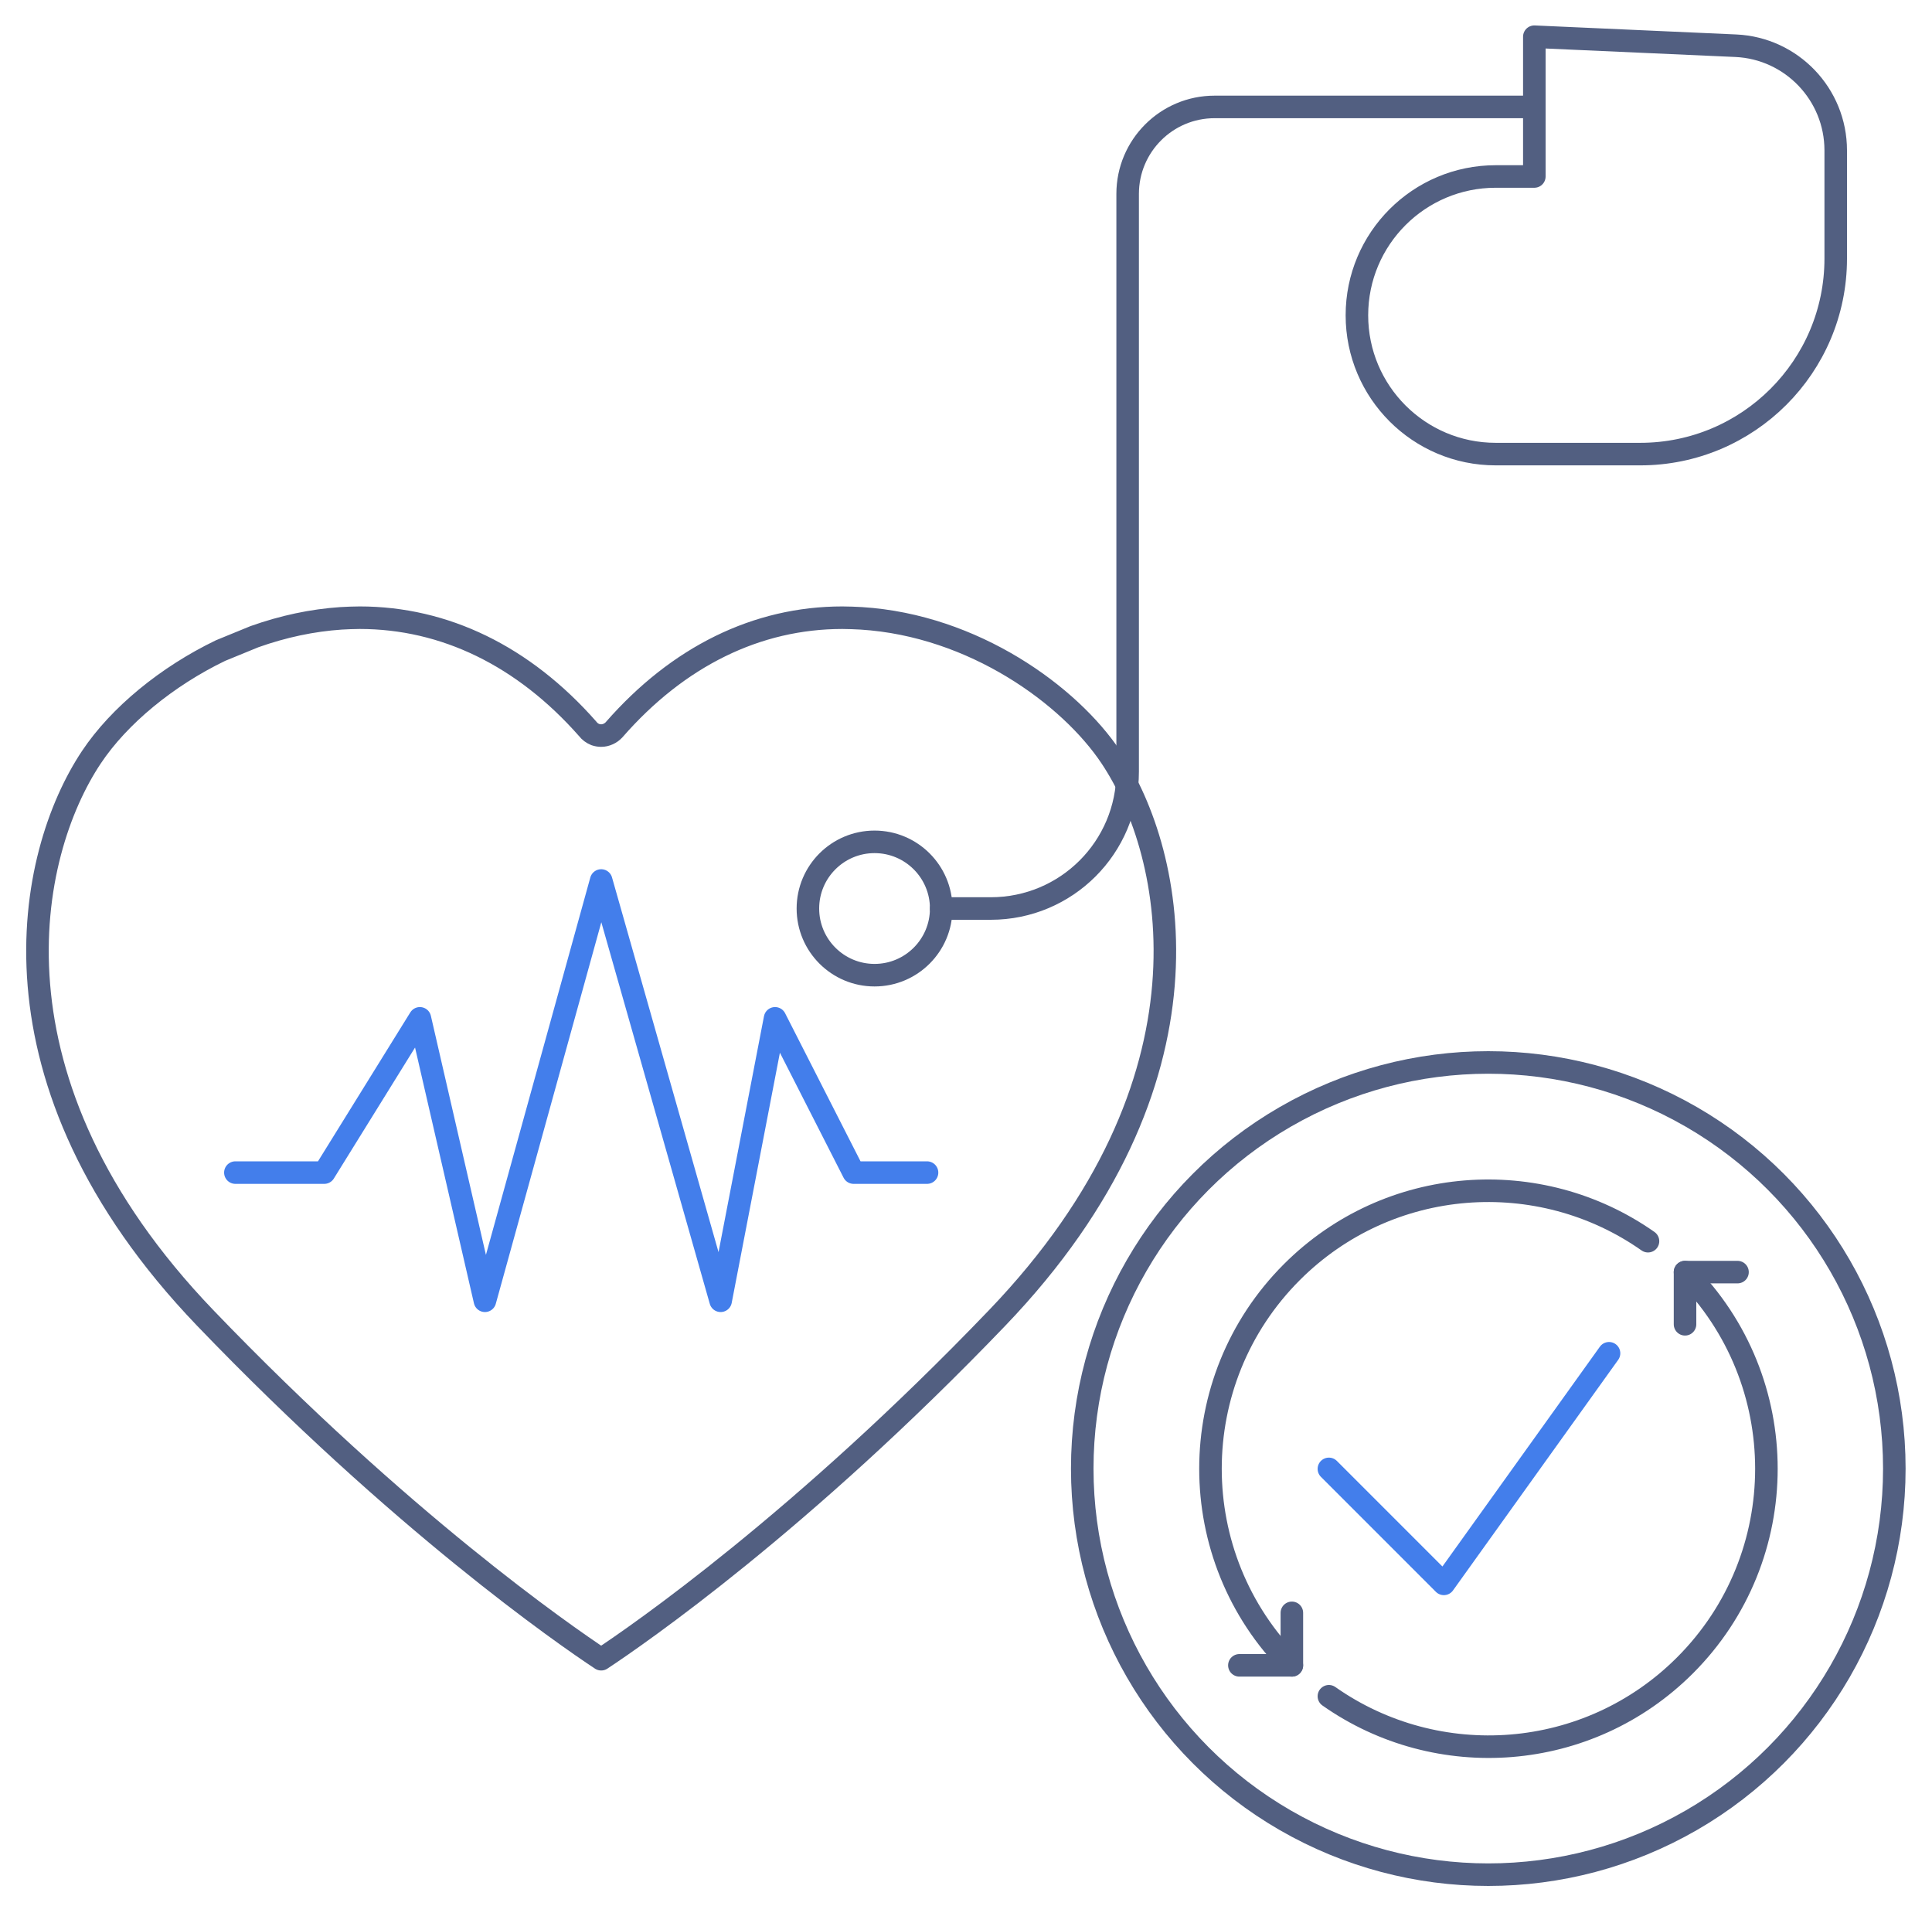
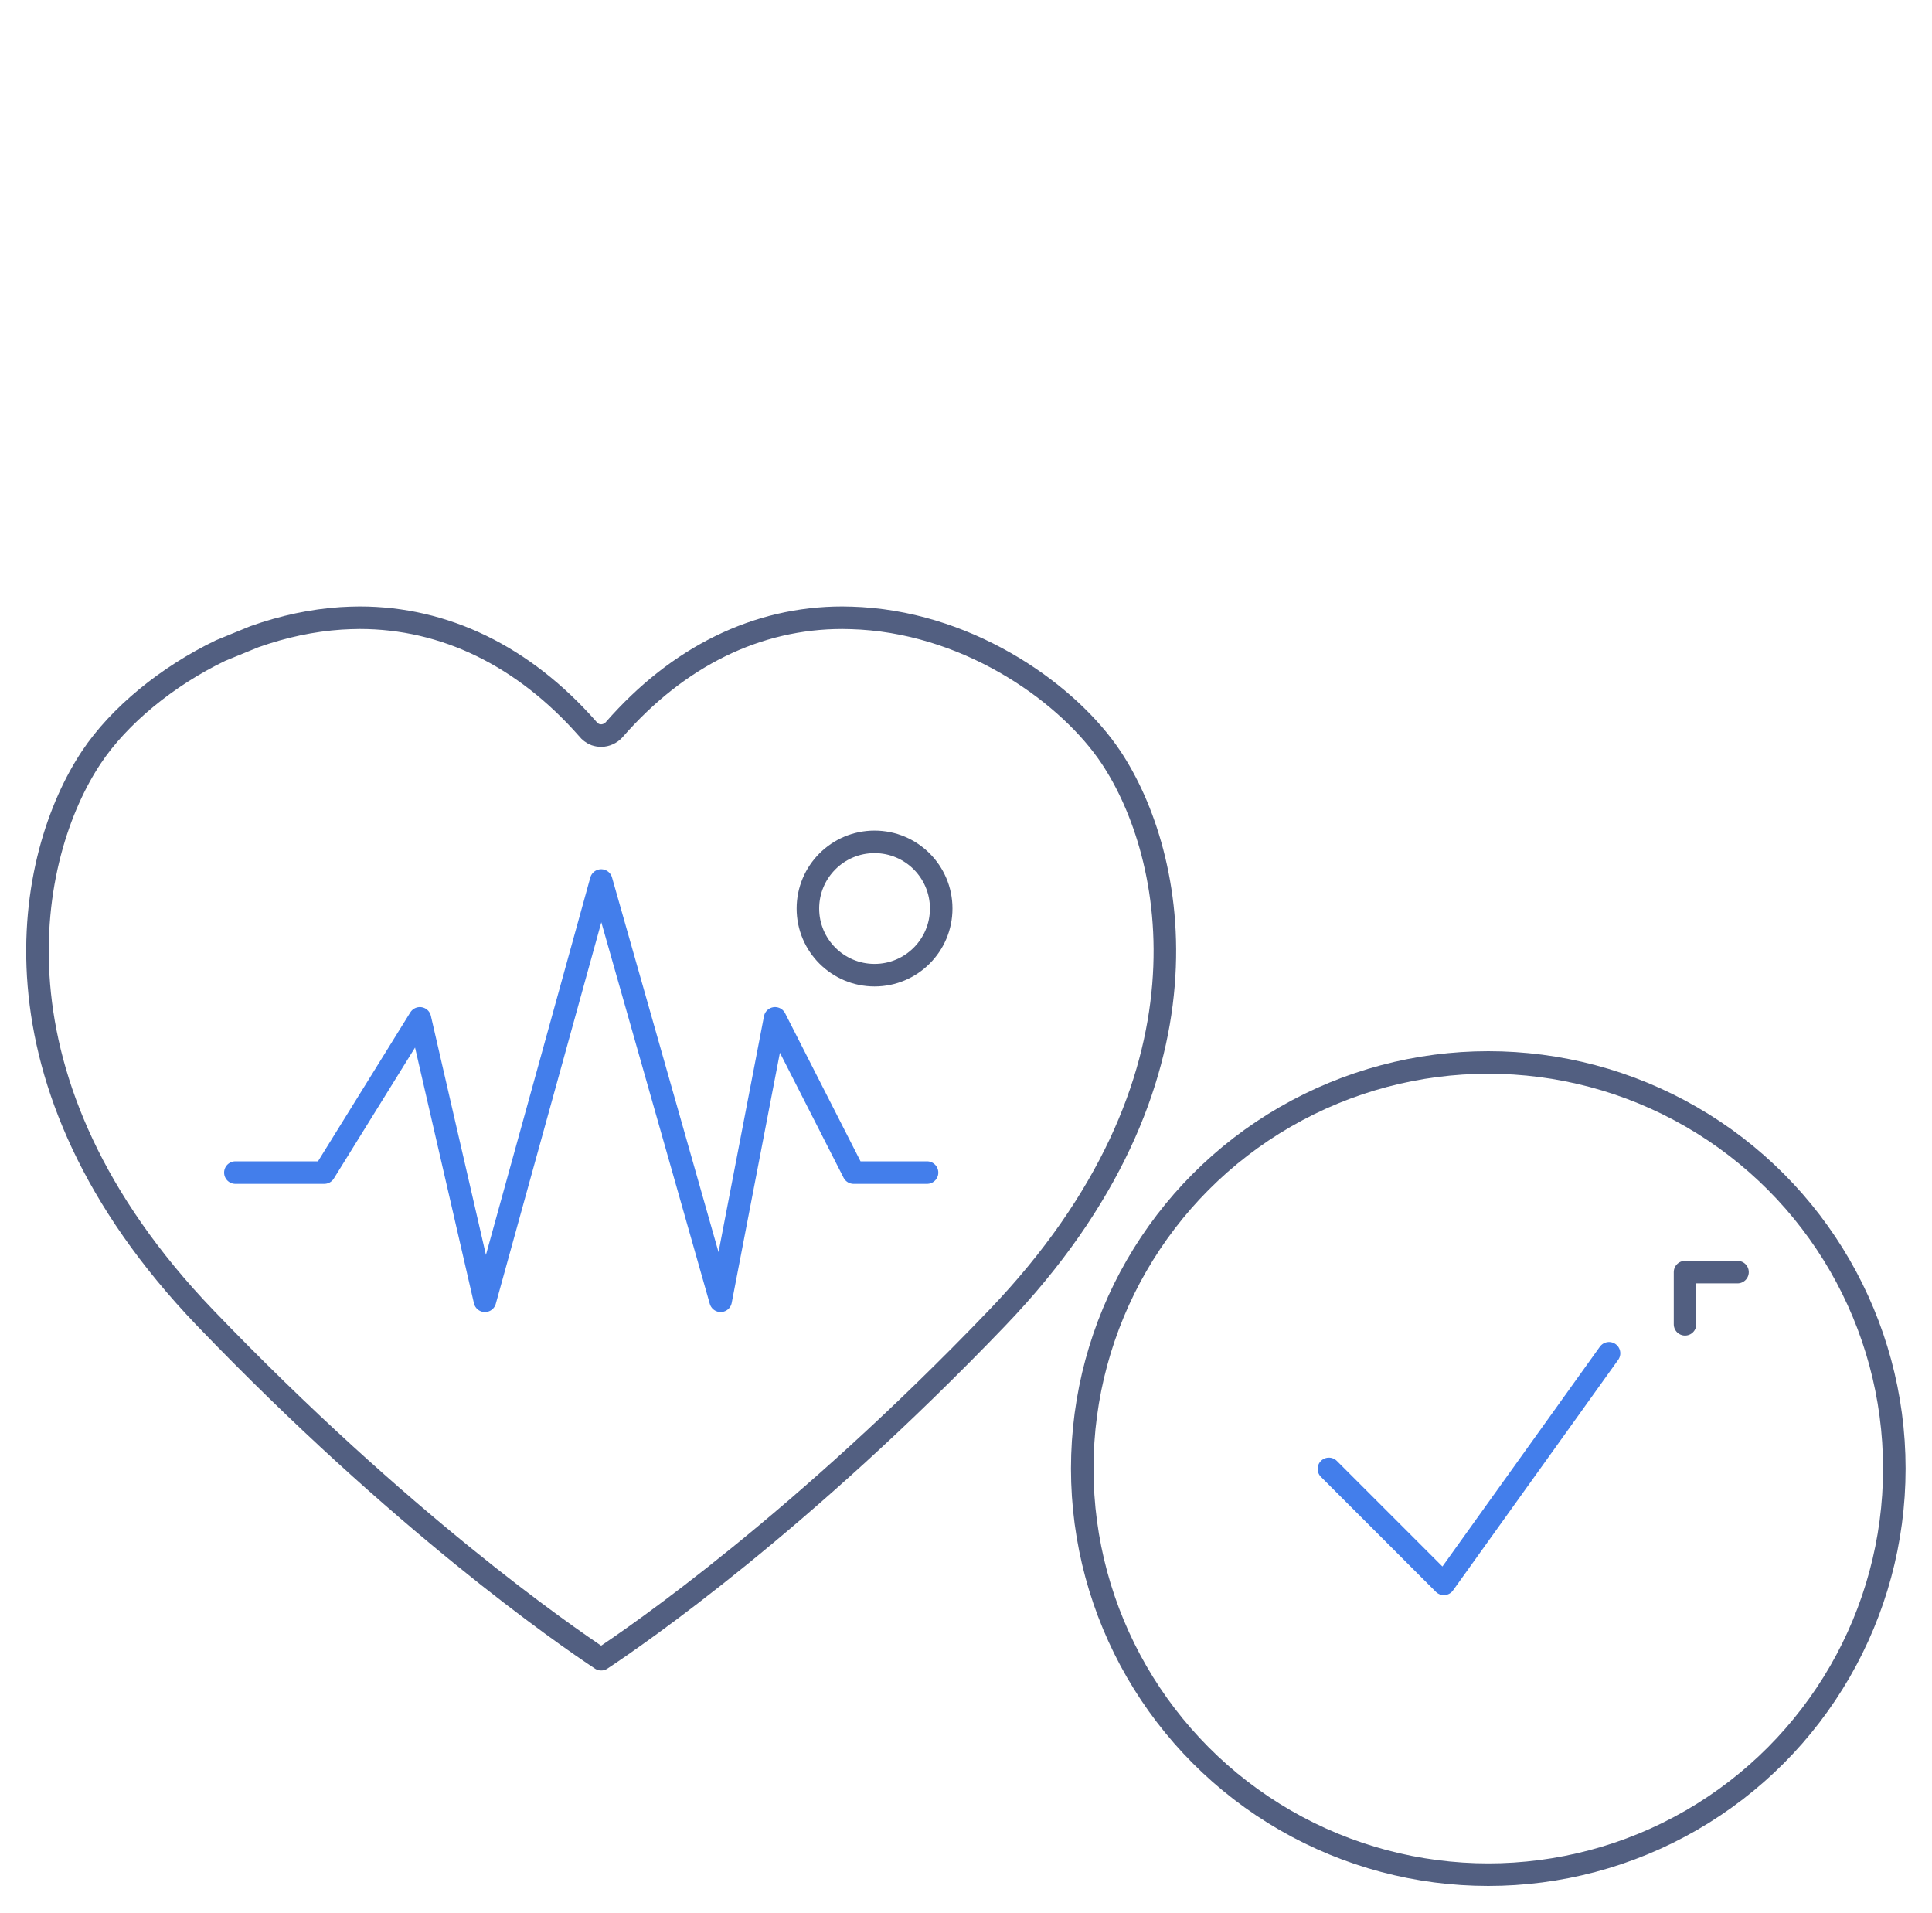
<svg xmlns="http://www.w3.org/2000/svg" id="图层_1" x="0px" y="0px" viewBox="0 0 600 594" style="enable-background:new 0 0 600 594;" xml:space="preserve">
  <style type="text/css">	.st0{fill:none;stroke:#525F81;stroke-width:7;stroke-linecap:round;stroke-linejoin:round;stroke-miterlimit:5.333;}	.st1{fill:none;stroke:#437EEB;stroke-width:7;stroke-linecap:round;stroke-linejoin:round;stroke-miterlimit:13.333;}</style>
  <circle class="st0" cx="462.2" cy="456" r="126.1" />
  <path class="st0" d="M309.7,409.2c-60.8,63.4-111.5,98.4-123,106c-11.5-7.6-62.2-42.7-123-106c-70.5-73.5-55.4-144-35.3-174.1 C37,222.2,51.9,210,68.5,202l10.5-4.3c9-3.2,18-5.1,26.9-5.7c1.9-0.1,3.9-0.2,5.8-0.2c26.4,0,50.9,11.9,70.8,34.5 c0.6,0.8,1.4,1.4,2.4,1.8c0.6,0.2,1.2,0.3,1.8,0.3c1.5,0,3-0.7,4-1.8c19.9-22.8,44.4-34.8,70.9-34.8c2,0,3.9,0.1,5.9,0.2 c34.9,2.2,64.7,23.9,77.5,43.1C365.1,265.2,380.2,335.7,309.7,409.2z" />
  <polyline class="st1" points="73.1,364.1 100.7,364.1 130.4,316.2 150.6,403.9 186.7,273.4 223.8,403.9 240.7,316.2 265.1,364.1  287.9,364.1 " />
  <circle class="st0" cx="271.6" cy="282.1" r="20.7" />
  <g>
-     <path class="st0" d="M476.5,33.2h-99.3c-14.9,0-27,12.1-27,27v179.4c0,23.5-19,42.5-42.5,42.5l-15.4,0" />
-     <path class="st0" d="M476.5,33.2v21.6h-12c-23.8,0-43.1,19.3-43.1,43.1v0c0,23.8,19.3,43.1,43.1,43.1h44.9  c33.5,0,60.7-27.2,60.7-60.7V46.7c0-17.4-13.7-31.7-31-32.5l-62.6-2.8V33.2" />
-   </g>
+     </g>
  <g>
    <g>
-       <path class="st0" d="M401.2,517.1c-33.7-33.7-33.7-88.4,0-122.1c30.1-30.1,76.9-33.3,110.6-9.6" />
-       <path class="st0" d="M412.7,526.7c33.7,23.7,80.5,20.5,110.6-9.6c33.7-33.7,33.7-88.4,0-122.1" />
-       <polyline class="st0" points="401.2,500.8 401.2,517.1 384.9,517.1   " />
      <polyline class="st0" points="539.6,395 523.3,395 523.3,411.2   " />
    </g>
  </g>
  <polyline class="st1" points="412.7,456.1 448.4,491.8 499.7,420.2 " />
</svg>